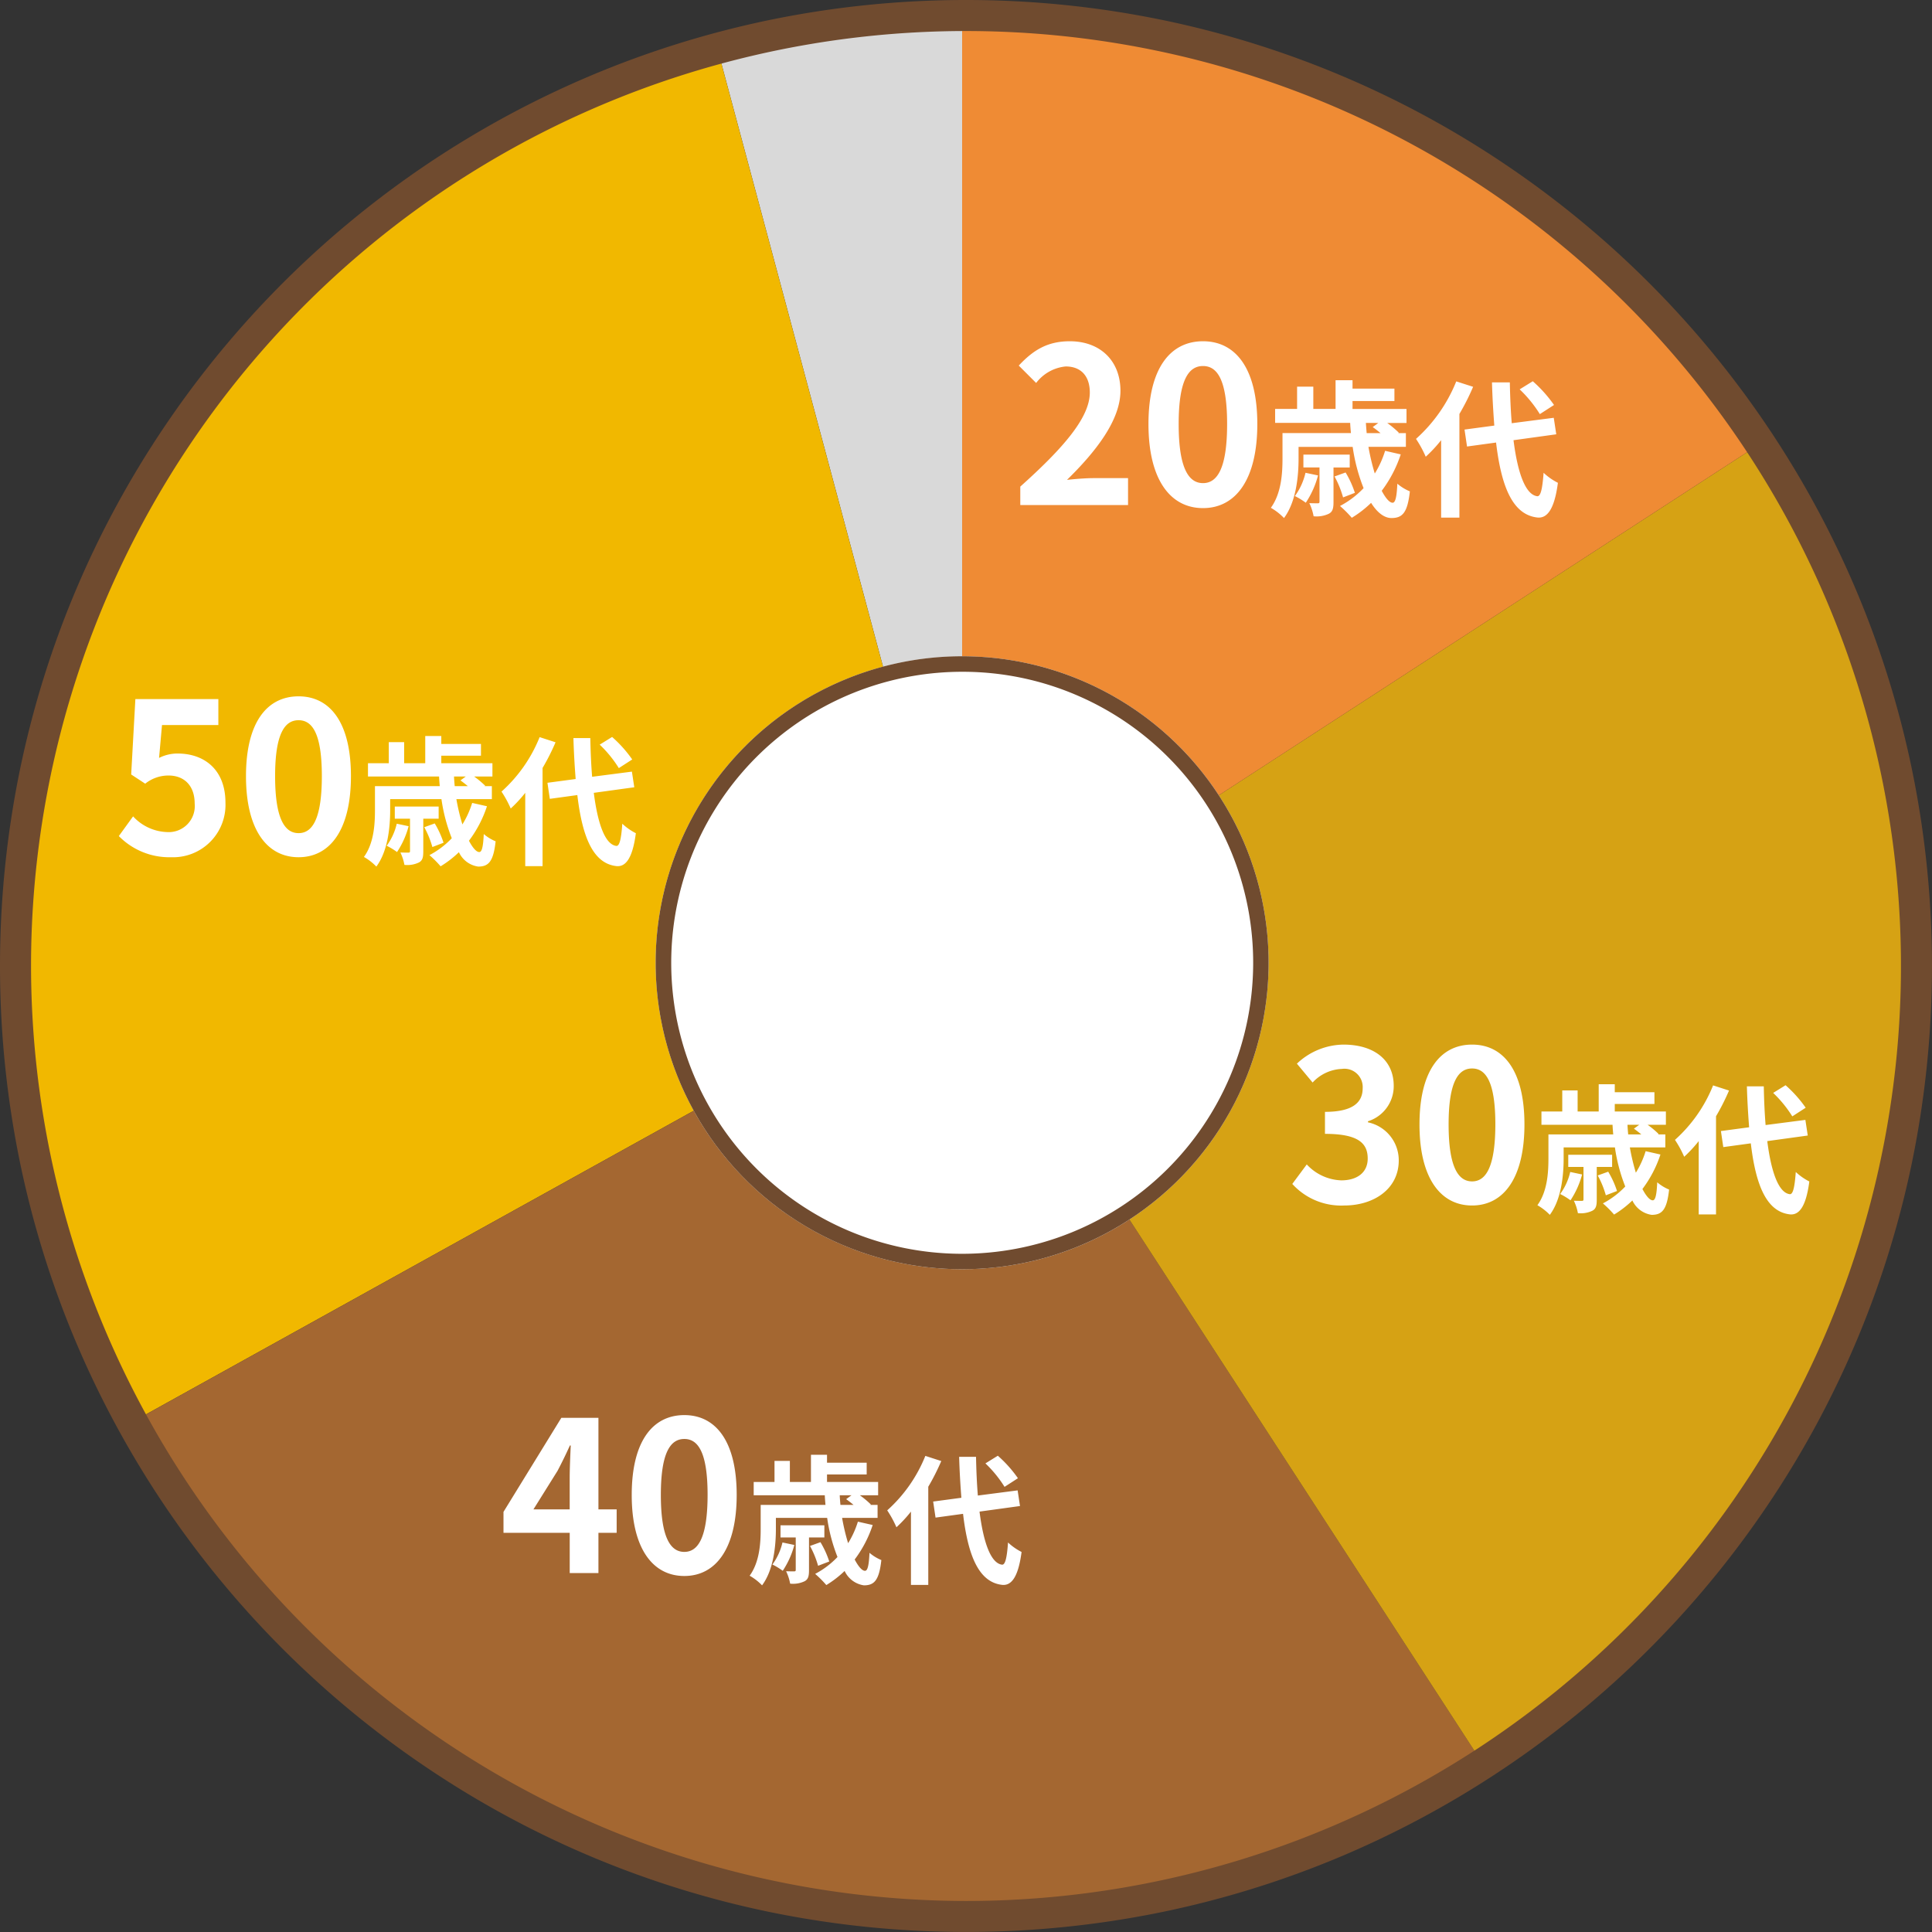
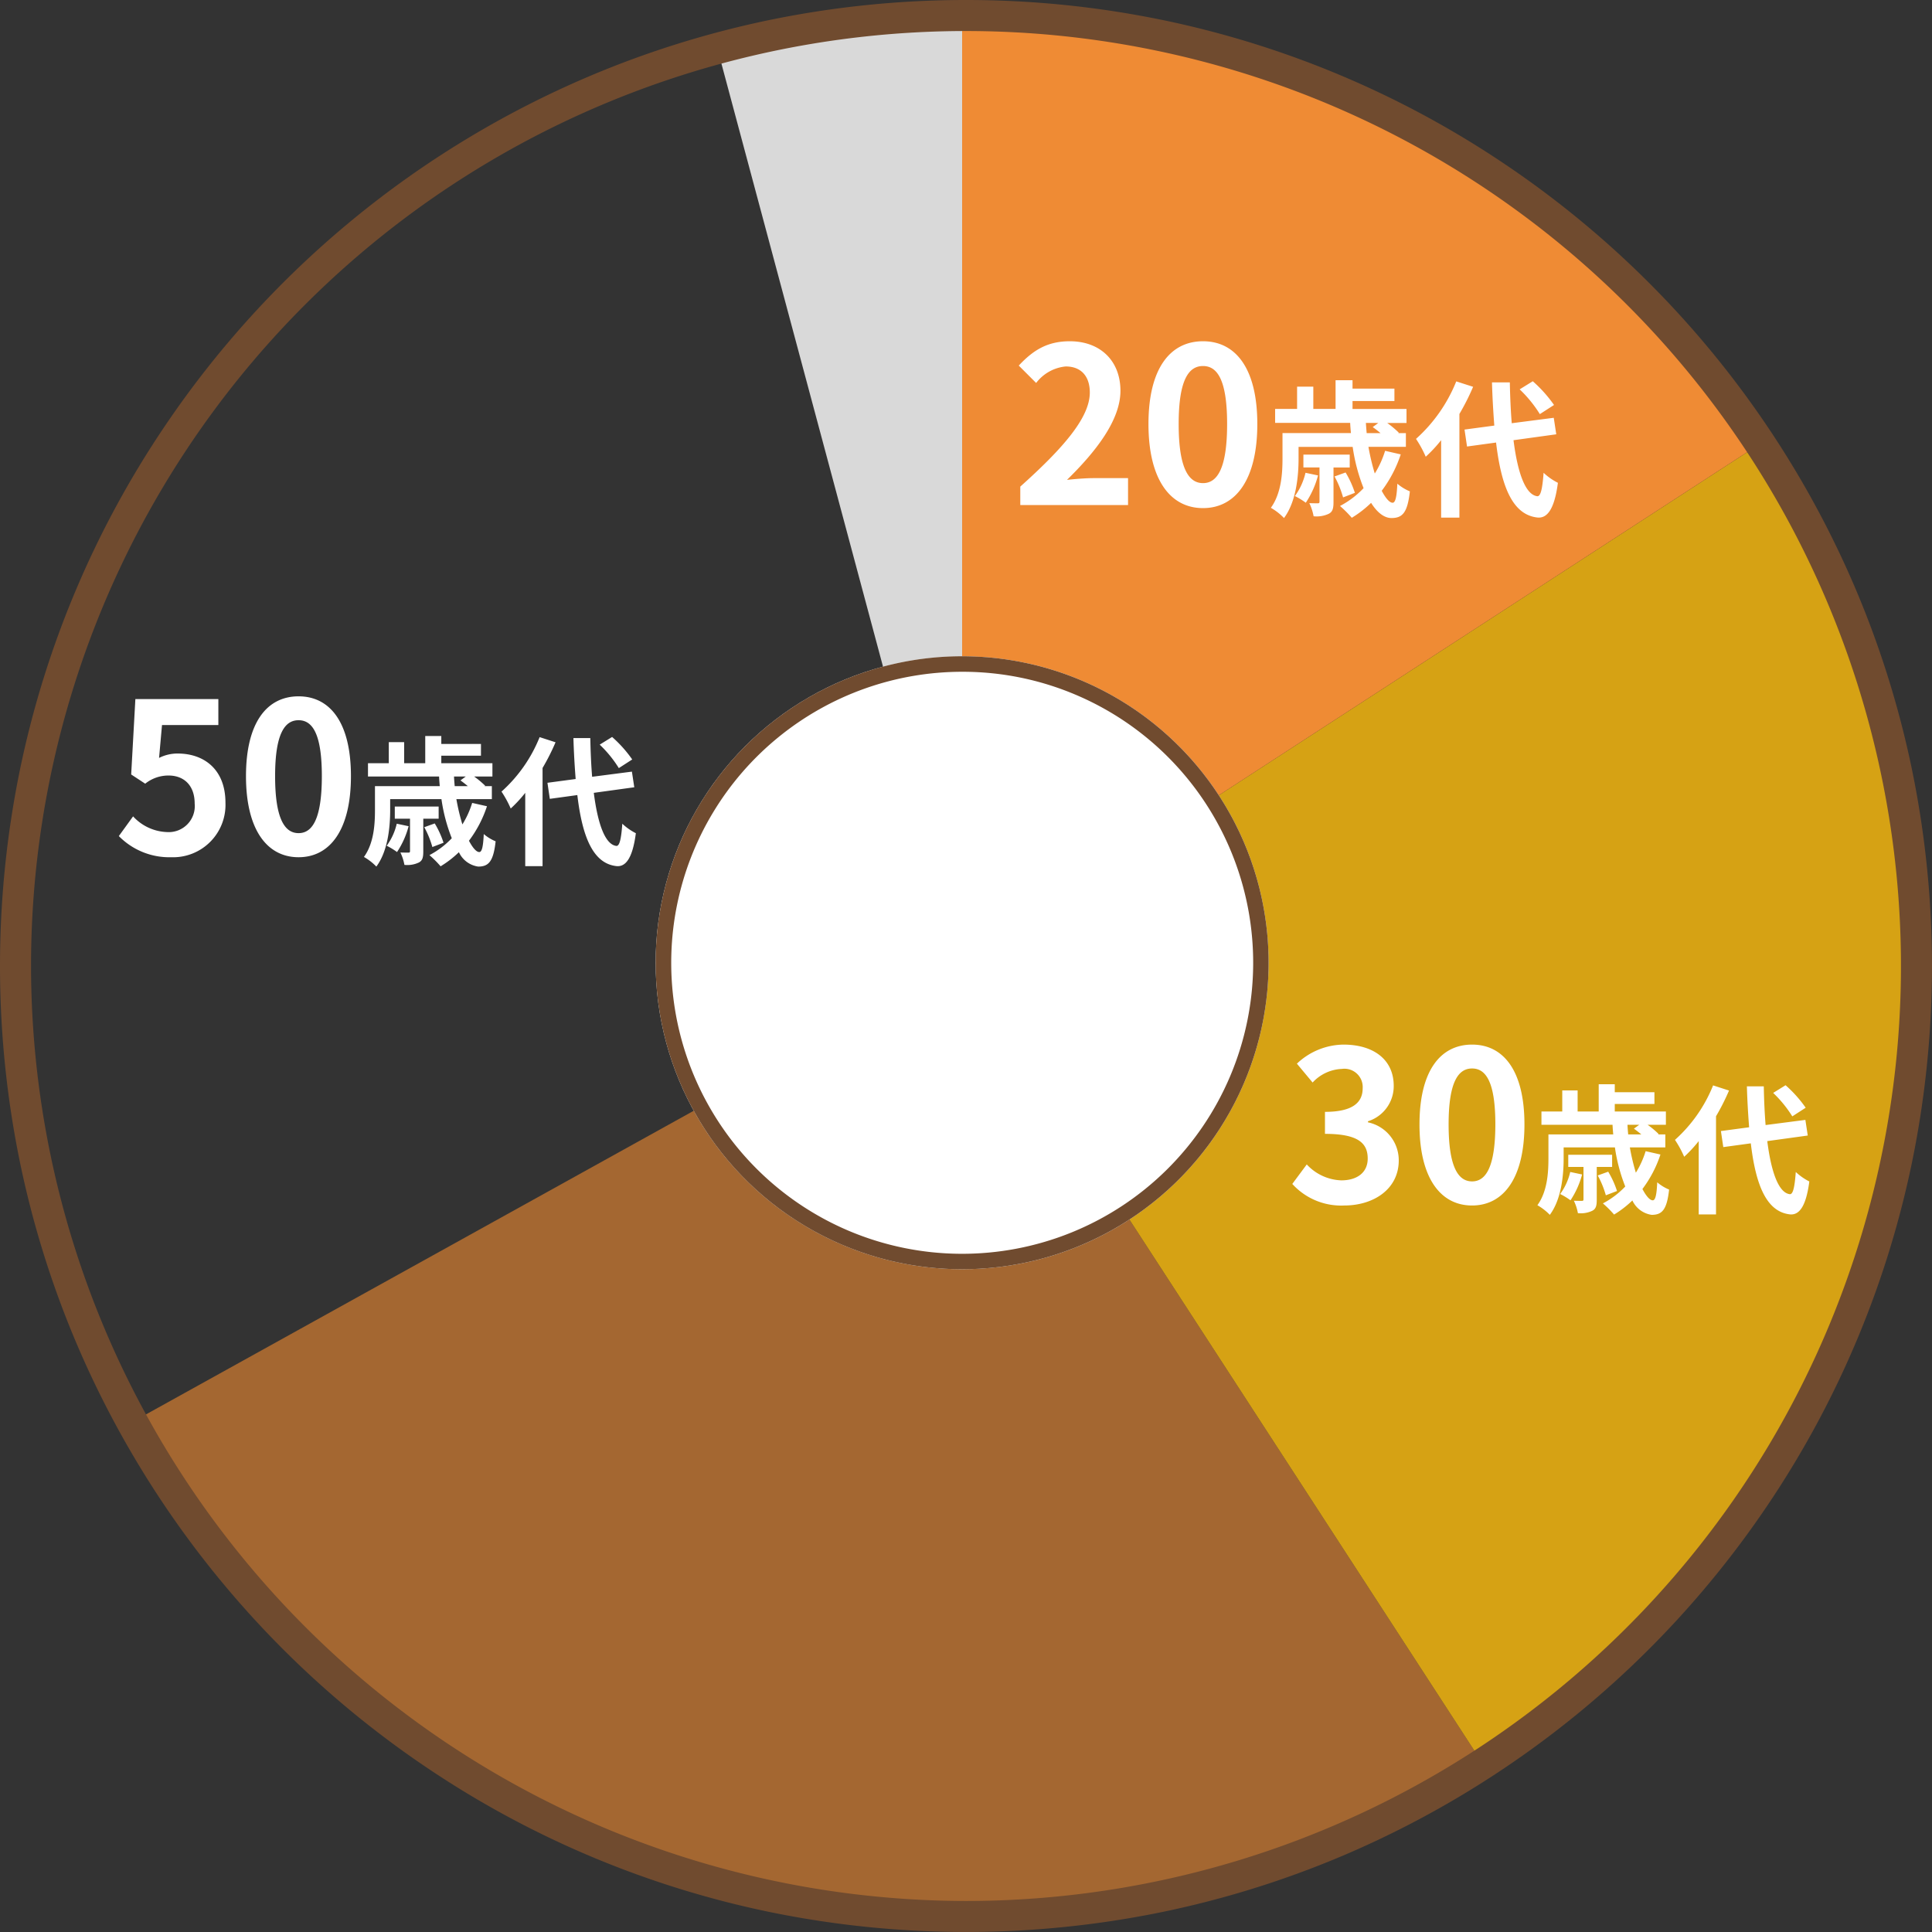
<svg xmlns="http://www.w3.org/2000/svg" width="249" height="249" viewBox="0 0 249 249">
  <rect x="0" y="0" width="249" height="249" fill="#333333" stroke="none" />
  <defs>
    <clipPath id="a">
      <rect width="245" height="244.976" fill="none" />
    </clipPath>
  </defs>
  <g transform="translate(-10397.05 -9302.67)">
    <g transform="translate(9620.508 7546.901)">
      <g transform="translate(778.042 1757.269)">
        <g clip-path="url(#a)">
          <path d="M85.218,122.481,53.517,4.173A121.151,121.151,0,0,1,85.218,0Z" transform="translate(37.286 -0.001)" fill="#d9d9d9" />
-           <path d="M122.5,120.767,15.379,180.147A122.482,122.482,0,0,1,63.124,13.642,113.149,113.149,0,0,1,90.8,2.459Z" transform="translate(0 1.713)" fill="#f1b800" />
          <path d="M116.189,72.187,182.9,174.909a122.484,122.484,0,0,1-169.43-36.014c-1.473-2.268-3.09-4.961-4.4-7.328Z" transform="translate(6.315 50.294)" fill="#a46731" />
          <path d="M72.2,99.579,174.923,32.871A122.484,122.484,0,0,1,138.909,202.3Z" transform="translate(50.303 22.902)" fill="#d6a214" />
          <path d="M72.2,122.481V0c43.293,0,79.143,19.466,102.722,55.774Z" transform="translate(50.303 -0.001)" fill="#ef8b34" />
        </g>
      </g>
-       <path d="M-29.475-8.208l3.105-4.968c.567-1.08,1.107-2.187,1.593-3.267h.108c-.054,1.188-.135,3-.135,4.158v4.077ZM-24.8,0h3.7V-5.184h2.349V-8.208H-21.1v-11.8h-4.779L-33.336-7.884v2.7H-24.8Zm14.769.378c4.077,0,6.75-3.564,6.75-10.449s-2.673-10.287-6.75-10.287-6.777,3.375-6.777,10.287C-16.812-3.186-14.112.378-10.035.378Zm0-3.105c-1.728,0-3.024-1.728-3.024-7.344,0-5.589,1.3-7.209,3.024-7.209s3,1.62,3,7.209C-7.038-4.455-8.307-2.727-10.035-2.727ZM2.619-3.942A7.769,7.769,0,0,1,1.323-1.1a8.733,8.733,0,0,1,1.332.81,11.158,11.158,0,0,0,1.494-3.33Zm5.4-.648V-6.156H2.367V-4.59H4.329V-.432c0,.162-.036.216-.216.216-.126,0-.558,0-1.026-.018a6.188,6.188,0,0,1,.522,1.6,3.482,3.482,0,0,0,1.854-.306c.486-.252.576-.684.576-1.44V-4.59Zm.63,3.1A11.941,11.941,0,0,0,7.515-3.978l-1.35.486A11.965,11.965,0,0,1,7.209-.936Zm2.862-8.532-.684.5c.288.2.63.468.954.738H10.089c-.036-.414-.072-.828-.09-1.242Zm.828,3.4a11.768,11.768,0,0,1-1.26,2.772,27.164,27.164,0,0,1-.774-3.258h4.572V-8.784h-.936l.072-.054a11.734,11.734,0,0,0-1.422-1.188h2.358v-1.71H8.361v-.972h5.112V-14.22H8.361v-1.026H6.291v3.51H3.573v-2.718H1.593v2.718H-1.089v1.71H8.073c.018.414.054.828.09,1.242H-.189v3.078c0,1.8-.126,4.266-1.422,6.048a7.089,7.089,0,0,1,1.6,1.242c1.494-2,1.782-5.112,1.782-7.272V-7.11H8.379A22.069,22.069,0,0,0,9.711-2.07,11.047,11.047,0,0,1,6.831.108a13.591,13.591,0,0,1,1.44,1.44A13.307,13.307,0,0,0,10.629-.27a3.252,3.252,0,0,0,2.484,1.854c1.332,0,1.962-.63,2.25-3.258a5.646,5.646,0,0,1-1.53-.936c-.072,1.6-.234,2.322-.576,2.322-.378,0-.846-.54-1.332-1.458a15.334,15.334,0,0,0,2.322-4.446Zm20.628-5.6a16.259,16.259,0,0,0-2.592-2.9l-1.6.99a15.315,15.315,0,0,1,2.466,3.024ZM21.033-15.1a18.814,18.814,0,0,1-4.914,7.02A13.748,13.748,0,0,1,17.307-5.9,16.961,16.961,0,0,0,19.179-7.92V1.53h2.232V-11.124a28.6,28.6,0,0,0,1.674-3.312Zm12.2,6.462-.306-2.016L27.8-9.99c-.126-1.53-.2-3.222-.234-4.986H25.389c.054,1.89.162,3.654.288,5.274l-3.636.486.306,2.07,3.546-.486c.648,5.49,2.07,8.874,5.112,9.162,1.008.054,1.98-.774,2.43-4.248a7.365,7.365,0,0,1-1.746-1.224c-.144,2-.36,2.9-.774,2.862-1.44-.18-2.394-2.844-2.9-6.84Z" transform="translate(874.769 1958.507)" fill="#fff" />
      <path d="M-26.5.378c3.807,0,7.02-2.133,7.02-5.805a5,5,0,0,0-3.969-4.914v-.135a4.742,4.742,0,0,0,3.321-4.563c0-3.4-2.619-5.319-6.48-5.319A8.864,8.864,0,0,0-32.607-17.9l2.025,2.43a5.431,5.431,0,0,1,3.78-1.755,2.356,2.356,0,0,1,2.673,2.484c0,1.782-1.188,3.051-4.86,3.051v2.835c4.347,0,5.508,1.242,5.508,3.186,0,1.809-1.377,2.808-3.4,2.808a6.347,6.347,0,0,1-4.455-2.052L-33.2-2.4A8.493,8.493,0,0,0-26.5.378Zm16.47,0c4.077,0,6.75-3.564,6.75-10.449s-2.673-10.287-6.75-10.287-6.777,3.375-6.777,10.287C-16.812-3.186-14.112.378-10.035.378Zm0-3.105c-1.728,0-3.024-1.728-3.024-7.344,0-5.589,1.3-7.209,3.024-7.209s3,1.62,3,7.209C-7.038-4.455-8.307-2.727-10.035-2.727ZM2.619-3.942A7.769,7.769,0,0,1,1.323-1.1a8.733,8.733,0,0,1,1.332.81,11.158,11.158,0,0,0,1.494-3.33Zm5.4-.648V-6.156H2.367V-4.59H4.329V-.432c0,.162-.036.216-.216.216-.126,0-.558,0-1.026-.018a6.188,6.188,0,0,1,.522,1.6,3.482,3.482,0,0,0,1.854-.306c.486-.252.576-.684.576-1.44V-4.59Zm.63,3.1A11.941,11.941,0,0,0,7.515-3.978l-1.35.486A11.965,11.965,0,0,1,7.209-.936Zm2.862-8.532-.684.5c.288.2.63.468.954.738H10.089c-.036-.414-.072-.828-.09-1.242Zm.828,3.4a11.768,11.768,0,0,1-1.26,2.772,27.164,27.164,0,0,1-.774-3.258h4.572V-8.784h-.936l.072-.054a11.734,11.734,0,0,0-1.422-1.188h2.358v-1.71H8.361v-.972h5.112V-14.22H8.361v-1.026H6.291v3.51H3.573v-2.718H1.593v2.718H-1.089v1.71H8.073c.018.414.054.828.09,1.242H-.189v3.078c0,1.8-.126,4.266-1.422,6.048a7.089,7.089,0,0,1,1.6,1.242c1.494-2,1.782-5.112,1.782-7.272V-7.11H8.379A22.069,22.069,0,0,0,9.711-2.07,11.047,11.047,0,0,1,6.831.108a13.591,13.591,0,0,1,1.44,1.44A13.307,13.307,0,0,0,10.629-.27a3.252,3.252,0,0,0,2.484,1.854c1.332,0,1.962-.63,2.25-3.258a5.646,5.646,0,0,1-1.53-.936c-.072,1.6-.234,2.322-.576,2.322-.378,0-.846-.54-1.332-1.458a15.334,15.334,0,0,0,2.322-4.446Zm20.628-5.6a16.259,16.259,0,0,0-2.592-2.9l-1.6.99a15.315,15.315,0,0,1,2.466,3.024ZM21.033-15.1a18.814,18.814,0,0,1-4.914,7.02A13.748,13.748,0,0,1,17.307-5.9,16.961,16.961,0,0,0,19.179-7.92V1.53h2.232V-11.124a28.6,28.6,0,0,0,1.674-3.312Zm12.2,6.462-.306-2.016L27.8-9.99c-.126-1.53-.2-3.222-.234-4.986H25.389c.054,1.89.162,3.654.288,5.274l-3.636.486.306,2.07,3.546-.486c.648,5.49,2.07,8.874,5.112,9.162,1.008.054,1.98-.774,2.43-4.248a7.365,7.365,0,0,1-1.746-1.224c-.144,2-.36,2.9-.774,2.862-1.44-.18-2.394-2.844-2.9-6.84Z" transform="translate(976.296 1910.757)" fill="#fff" />
      <path d="M-26.451.378a6.752,6.752,0,0,0,6.993-7.02c0-4.347-2.808-6.345-6.156-6.345a5.248,5.248,0,0,0-2.4.567l.378-4.239h7.263v-3.348H-31.068l-.54,9.72L-29.8-9.1a4.78,4.78,0,0,1,3-1.053c2.025,0,3.375,1.3,3.375,3.618a3.355,3.355,0,0,1-3.537,3.672,6.211,6.211,0,0,1-4.4-2.025L-33.2-2.349A9.106,9.106,0,0,0-26.451.378Zm16.416,0c4.077,0,6.75-3.564,6.75-10.449s-2.673-10.287-6.75-10.287-6.777,3.375-6.777,10.287C-16.812-3.186-14.112.378-10.035.378Zm0-3.105c-1.728,0-3.024-1.728-3.024-7.344,0-5.589,1.3-7.209,3.024-7.209s3,1.62,3,7.209C-7.038-4.455-8.307-2.727-10.035-2.727ZM2.619-3.942A7.769,7.769,0,0,1,1.323-1.1a8.733,8.733,0,0,1,1.332.81,11.158,11.158,0,0,0,1.494-3.33Zm5.4-.648V-6.156H2.367V-4.59H4.329V-.432c0,.162-.036.216-.216.216-.126,0-.558,0-1.026-.018a6.188,6.188,0,0,1,.522,1.6,3.482,3.482,0,0,0,1.854-.306c.486-.252.576-.684.576-1.44V-4.59Zm.63,3.1A11.941,11.941,0,0,0,7.515-3.978l-1.35.486A11.965,11.965,0,0,1,7.209-.936Zm2.862-8.532-.684.5c.288.2.63.468.954.738H10.089c-.036-.414-.072-.828-.09-1.242Zm.828,3.4a11.768,11.768,0,0,1-1.26,2.772,27.164,27.164,0,0,1-.774-3.258h4.572V-8.784h-.936l.072-.054a11.734,11.734,0,0,0-1.422-1.188h2.358v-1.71H8.361v-.972h5.112V-14.22H8.361v-1.026H6.291v3.51H3.573v-2.718H1.593v2.718H-1.089v1.71H8.073c.018.414.054.828.09,1.242H-.189v3.078c0,1.8-.126,4.266-1.422,6.048a7.089,7.089,0,0,1,1.6,1.242c1.494-2,1.782-5.112,1.782-7.272V-7.11H8.379A22.069,22.069,0,0,0,9.711-2.07,11.047,11.047,0,0,1,6.831.108a13.591,13.591,0,0,1,1.44,1.44A13.307,13.307,0,0,0,10.629-.27a3.252,3.252,0,0,0,2.484,1.854c1.332,0,1.962-.63,2.25-3.258a5.646,5.646,0,0,1-1.53-.936c-.072,1.6-.234,2.322-.576,2.322-.378,0-.846-.54-1.332-1.458a15.334,15.334,0,0,0,2.322-4.446Zm20.628-5.6a16.259,16.259,0,0,0-2.592-2.9l-1.6.99a15.315,15.315,0,0,1,2.466,3.024ZM21.033-15.1a18.814,18.814,0,0,1-4.914,7.02A13.748,13.748,0,0,1,17.307-5.9,16.961,16.961,0,0,0,19.179-7.92V1.53h2.232V-11.124a28.6,28.6,0,0,0,1.674-3.312Zm12.2,6.462-.306-2.016L27.8-9.99c-.126-1.53-.2-3.222-.234-4.986H25.389c.054,1.89.162,3.654.288,5.274l-3.636.486.306,2.07,3.546-.486c.648,5.49,2.07,8.874,5.112,9.162,1.008.054,1.98-.774,2.43-4.248a7.365,7.365,0,0,1-1.746-1.224c-.144,2-.36,2.9-.774,2.862-1.44-.18-2.394-2.844-2.9-6.84Z" transform="translate(825.057 1865.872)" fill="#fff" />
      <path d="M-34.288,0H-20.4V-3.472h-4.48c-.98,0-2.352.112-3.388.224,3.78-3.7,6.888-7.728,6.888-11.48,0-3.864-2.6-6.384-6.524-6.384-2.828,0-4.676,1.092-6.58,3.136l2.24,2.24a5.421,5.421,0,0,1,3.808-2.128c1.988,0,3.108,1.26,3.108,3.36,0,3.192-3.332,7.084-8.96,12.124ZM-10.74.392c4.228,0,7-3.7,7-10.836s-2.772-10.668-7-10.668-7.028,3.5-7.028,10.668C-17.768-3.3-14.968.392-10.74.392Zm0-3.22c-1.792,0-3.136-1.792-3.136-7.616,0-5.8,1.344-7.476,3.136-7.476s3.108,1.68,3.108,7.476C-7.632-4.62-8.948-2.828-10.74-2.828ZM2.47-4.161a8.2,8.2,0,0,1-1.368,3A9.218,9.218,0,0,1,2.508-.3,11.778,11.778,0,0,0,4.085-3.819Zm5.7-.684V-6.5H2.2v1.653H4.275V-.456c0,.171-.038.228-.228.228-.133,0-.589,0-1.083-.019a6.531,6.531,0,0,1,.551,1.691,3.676,3.676,0,0,0,1.957-.323C5.985.855,6.08.4,6.08-.4V-4.845Zm.665,3.268A12.6,12.6,0,0,0,7.638-4.2l-1.425.513a12.63,12.63,0,0,1,1.1,2.7Zm3.021-9.006-.722.532c.3.209.665.494,1.007.779H10.355c-.038-.437-.076-.874-.1-1.311Zm.874,3.591A12.422,12.422,0,0,1,11.4-4.066a28.673,28.673,0,0,1-.817-3.439h4.826V-9.272h-.988l.076-.057A12.386,12.386,0,0,0,13-10.583h2.489v-1.8H8.531v-1.026h5.4v-1.6h-5.4v-1.083H6.346v3.7H3.477v-2.869H1.387v2.869H-1.444v1.8H8.227c.019.437.057.874.1,1.311H-.494v3.249c0,1.9-.133,4.5-1.5,6.384A7.483,7.483,0,0,1-.3,1.672C1.273-.437,1.577-3.724,1.577-6v-1.5H8.55a23.3,23.3,0,0,0,1.406,5.32,11.661,11.661,0,0,1-3.04,2.3,14.346,14.346,0,0,1,1.52,1.52A14.046,14.046,0,0,0,10.925-.285c.76,1.216,1.672,1.957,2.622,1.957,1.406,0,2.071-.665,2.375-3.439a5.959,5.959,0,0,1-1.615-.988C14.231-1.064,14.06-.3,13.7-.3c-.4,0-.893-.57-1.406-1.539a16.186,16.186,0,0,0,2.451-4.693ZM34.5-12.9a17.162,17.162,0,0,0-2.736-3.059l-1.691,1.045a16.166,16.166,0,0,1,2.6,3.192Zm-12.6-3.04a19.86,19.86,0,0,1-5.187,7.41,14.511,14.511,0,0,1,1.254,2.3A17.9,17.9,0,0,0,19.95-8.36V1.615h2.356V-11.742a30.187,30.187,0,0,0,1.767-3.5ZM34.789-9.12l-.323-2.128-5.415.7c-.133-1.615-.209-3.4-.247-5.263h-2.3c.057,1.995.171,3.857.3,5.567l-3.838.513.323,2.185,3.743-.513c.684,5.8,2.185,9.367,5.4,9.671C33.5,1.672,34.523.8,35-2.869a7.774,7.774,0,0,1-1.843-1.292C33-2.052,32.775-1.1,32.338-1.14c-1.52-.19-2.527-3-3.059-7.22Z" transform="translate(942.327 1820.863)" fill="#fff" />
    </g>
    <circle cx="39.5" cy="39.5" r="39.5" transform="translate(10481.55 9387.25)" fill="#fff" />
    <path d="M39.5,2A37.51,37.51,0,0,0,24.9,74.054,37.51,37.51,0,0,0,54.1,4.946,37.263,37.263,0,0,0,39.5,2m0-2A39.5,39.5,0,1,1,0,39.5,39.5,39.5,0,0,1,39.5,0Z" transform="translate(10481.55 9387.25)" fill="#704b2f" />
    <path d="M122.5-2A125.408,125.408,0,0,1,147.589.529a123.829,123.829,0,0,1,44.522,18.734,124.857,124.857,0,0,1,45.1,54.775,123.889,123.889,0,0,1,7.255,23.373,125.694,125.694,0,0,1,0,50.178,123.829,123.829,0,0,1-18.734,44.522,124.857,124.857,0,0,1-54.775,45.1,123.889,123.889,0,0,1-23.373,7.255,125.694,125.694,0,0,1-50.178,0,123.829,123.829,0,0,1-44.522-18.734,124.857,124.857,0,0,1-45.1-54.775A123.889,123.889,0,0,1,.529,147.589a125.694,125.694,0,0,1,0-50.178A123.829,123.829,0,0,1,19.264,52.889a124.857,124.857,0,0,1,54.775-45.1A123.889,123.889,0,0,1,97.411.529,125.408,125.408,0,0,1,122.5-2Zm0,245A120.5,120.5,0,1,0,2,122.5,120.636,120.636,0,0,0,122.5,243Z" transform="translate(10399.05 9304.67)" fill="#704b2f" />
  </g>
</svg>